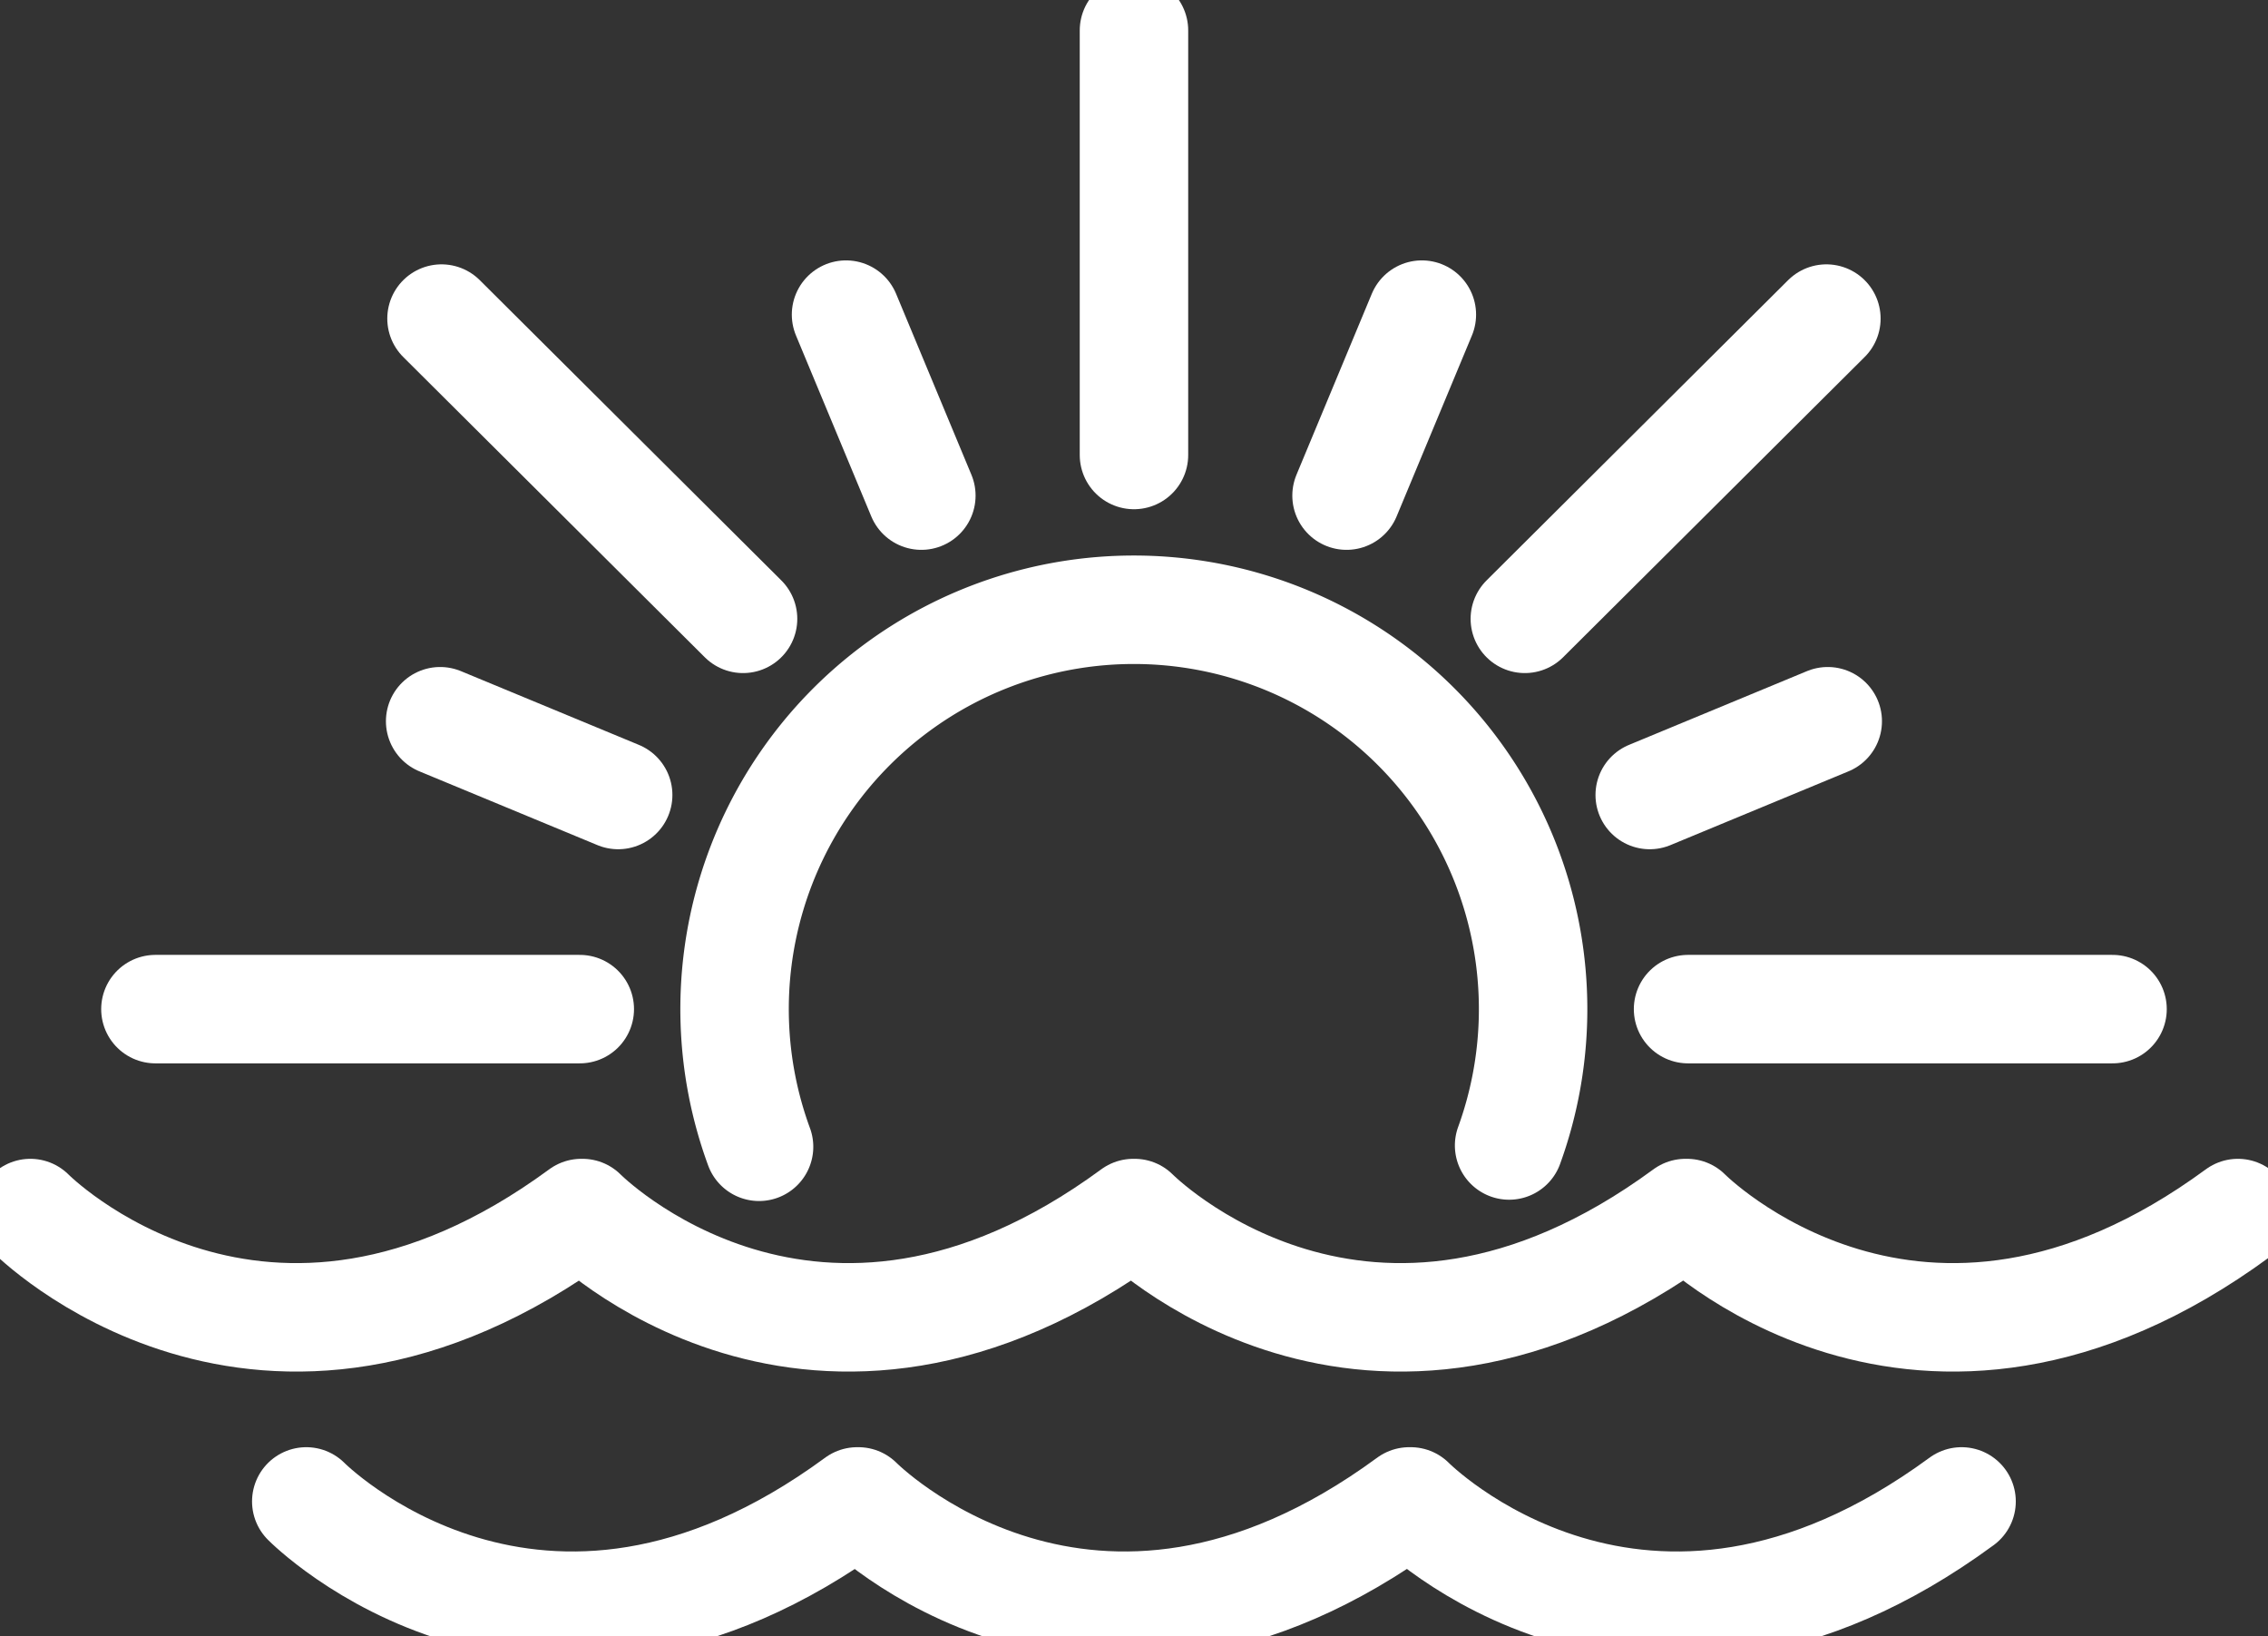
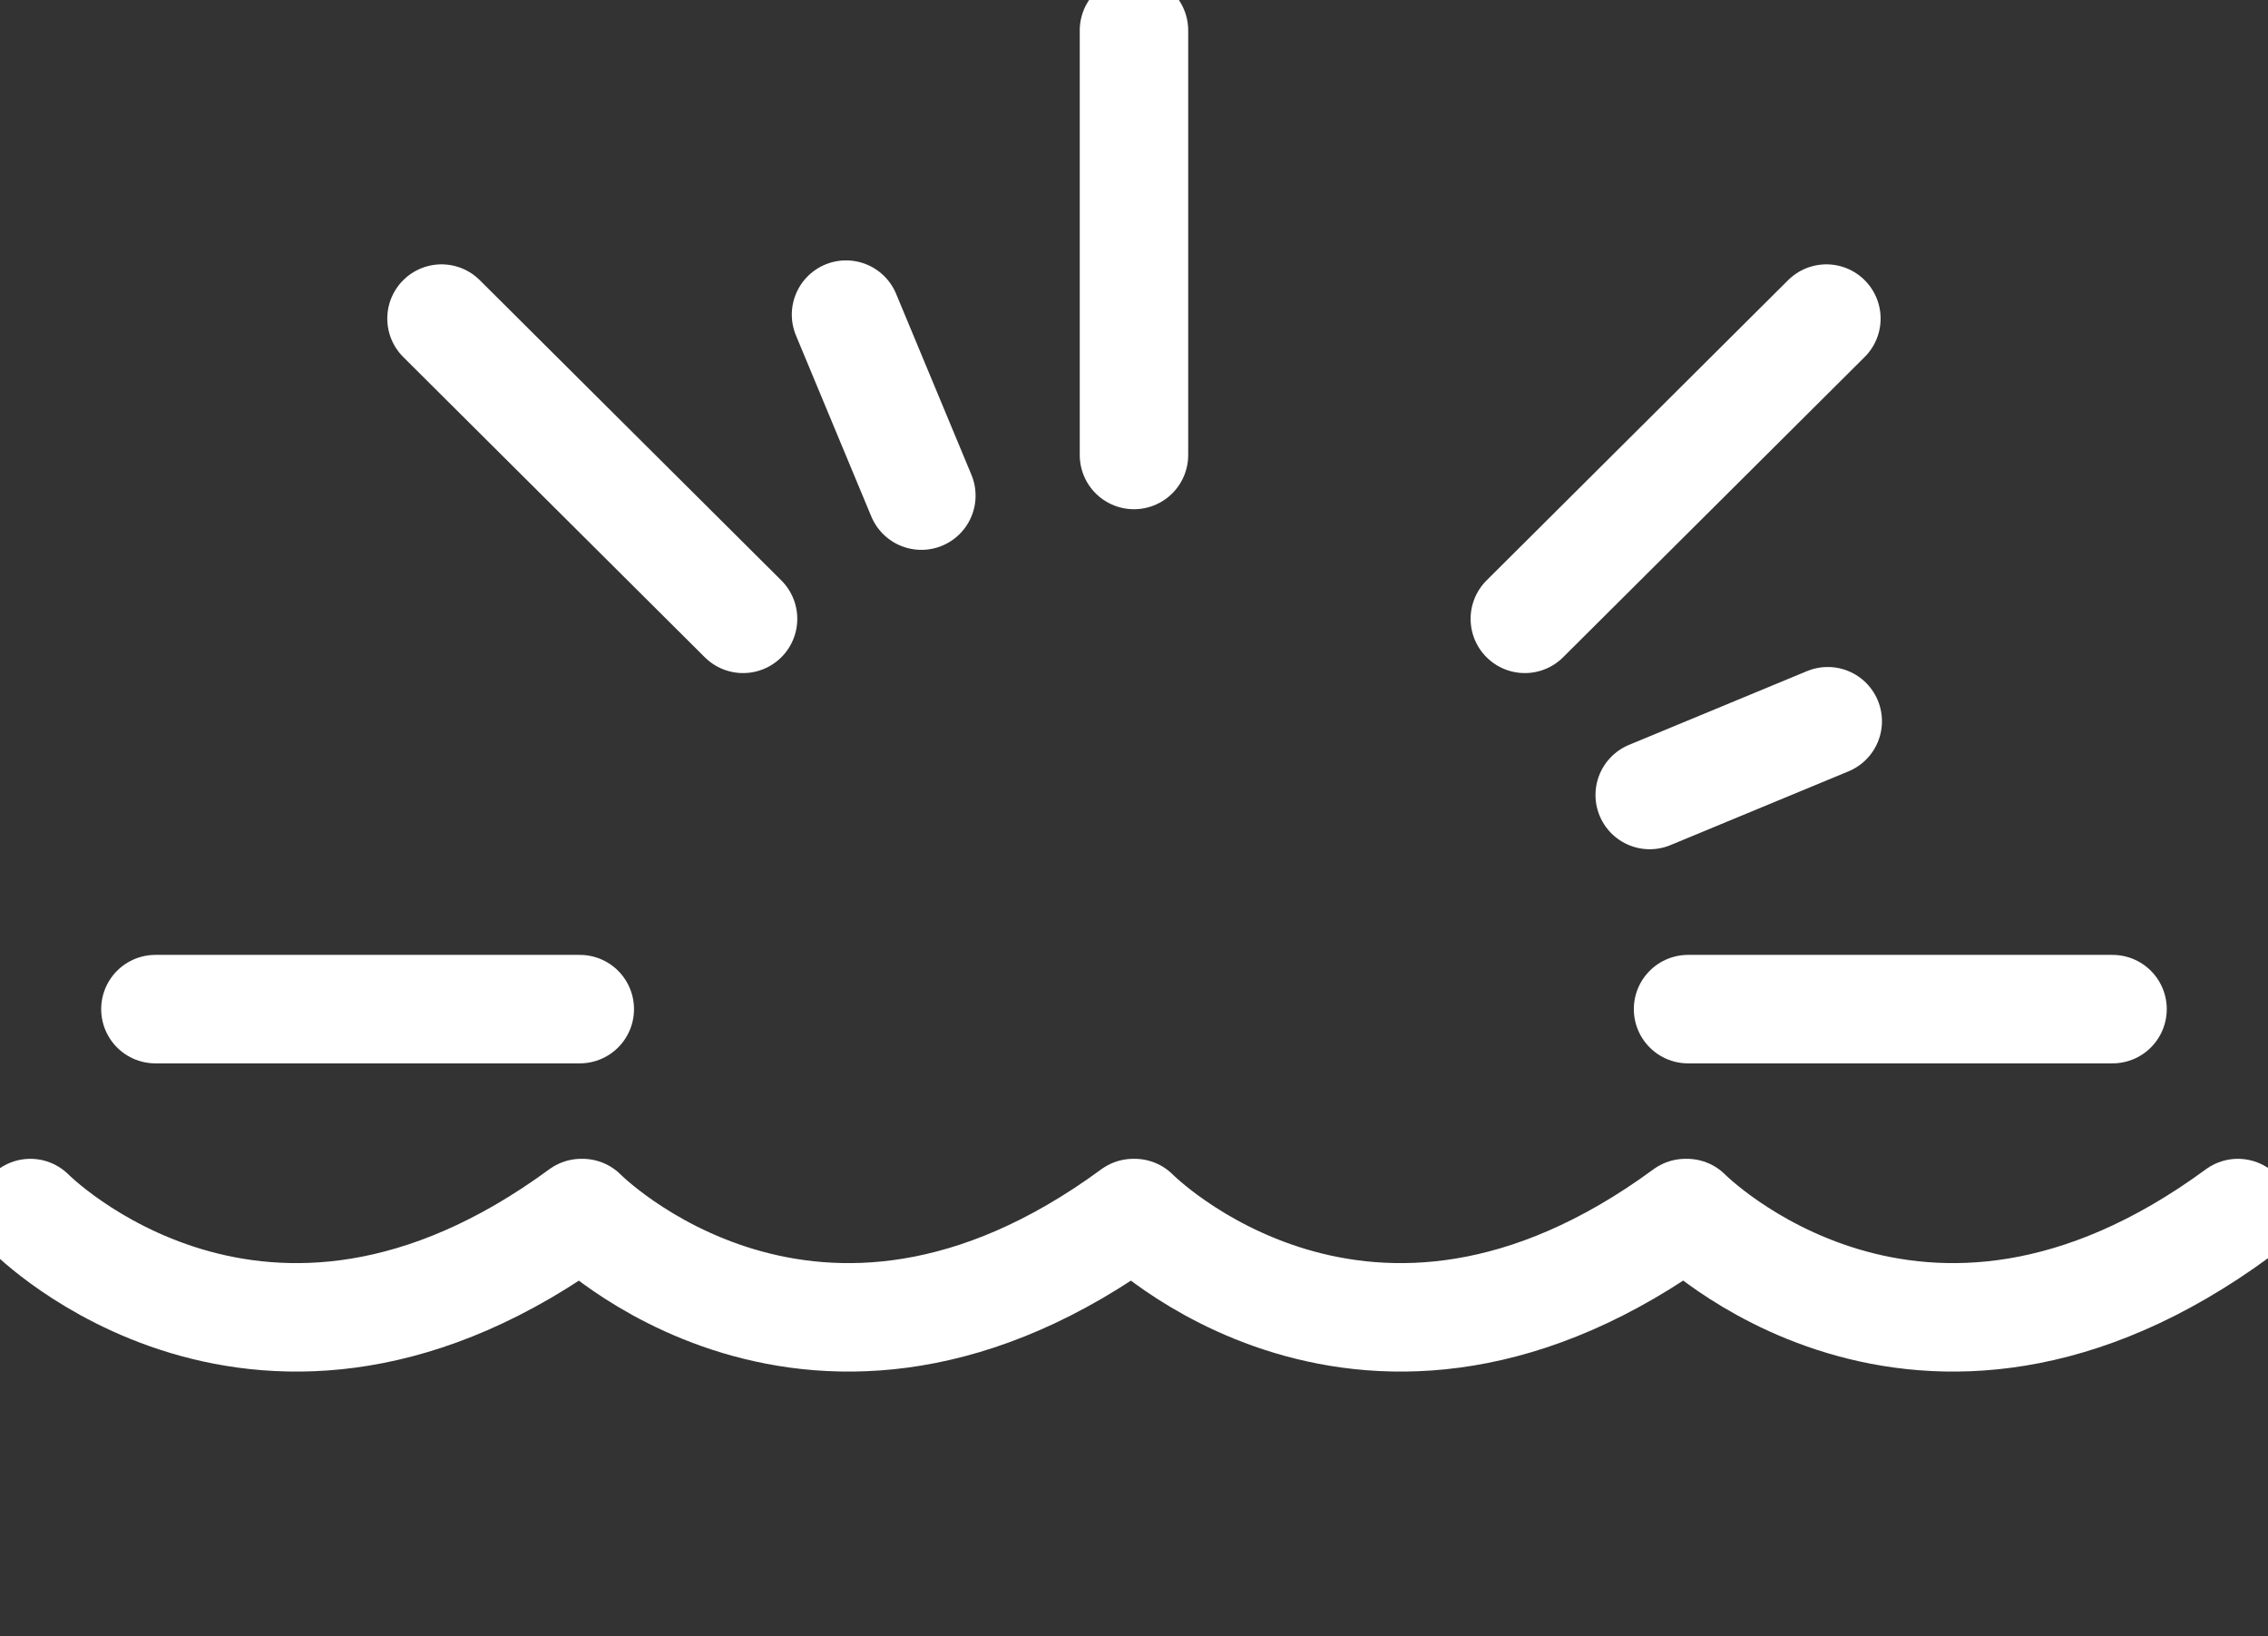
<svg xmlns="http://www.w3.org/2000/svg" id="Group_6592" data-name="Group 6592" width="41.825" height="30.166" viewBox="0 0 41.825 30.166">
  <rect x="0" y="0" width="41.825" height="30.166" fill="#333333" stroke="none" />
  <defs>
    <clipPath id="clip-path">
      <rect id="Rectangle_3032" data-name="Rectangle 3032" width="41.825" height="30.166" fill="none" stroke="#707070" stroke-width="2" />
    </clipPath>
  </defs>
-   <line id="Line_215" data-name="Line 215" x2="3.283" y2="1.36" transform="translate(8.117 13.298)" fill="none" stroke="#fff" stroke-linecap="round" stroke-linejoin="round" stroke-width="2" />
  <line id="Line_216" data-name="Line 216" x2="1.389" y2="3.337" transform="translate(15.602 5.801)" fill="none" stroke="#fff" stroke-linecap="round" stroke-linejoin="round" stroke-width="2" />
  <line id="Line_217" data-name="Line 217" x1="5.561" y1="5.536" transform="translate(8.142 5.874)" fill="none" stroke="#fff" stroke-linecap="round" stroke-linejoin="round" stroke-width="2" />
  <line id="Line_218" data-name="Line 218" x1="3.283" y2="1.36" transform="translate(30.423 13.298)" fill="none" stroke="#fff" stroke-linecap="round" stroke-linejoin="round" stroke-width="2" />
-   <line id="Line_219" data-name="Line 219" x1="1.389" y2="3.337" transform="translate(24.832 5.801)" fill="none" stroke="#fff" stroke-linecap="round" stroke-linejoin="round" stroke-width="2" />
  <line id="Line_220" data-name="Line 220" y1="5.536" x2="5.561" transform="translate(28.12 5.874)" fill="none" stroke="#fff" stroke-linecap="round" stroke-linejoin="round" stroke-width="2" />
  <g id="Group_6591" data-name="Group 6591" transform="translate(0 0)">
    <g id="Group_6590" data-name="Group 6590" clip-path="url(#clip-path)">
-       <path id="Path_3899" data-name="Path 3899" d="M32.415,24.925a7.363,7.363,0,1,0-13.832.024" transform="translate(-4.585 -3.805)" fill="none" stroke="#fff" stroke-linecap="round" stroke-linejoin="round" stroke-width="2" />
      <line id="Line_221" data-name="Line 221" y1="7.828" transform="translate(20.912 0.561)" fill="none" stroke="#fff" stroke-linecap="round" stroke-linejoin="round" stroke-width="2" />
      <line id="Line_222" data-name="Line 222" x2="7.828" transform="translate(31.13 18.606)" fill="none" stroke="#fff" stroke-linecap="round" stroke-linejoin="round" stroke-width="2" />
      <line id="Line_223" data-name="Line 223" x2="7.826" transform="translate(2.866 18.606)" fill="none" stroke="#fff" stroke-linecap="round" stroke-linejoin="round" stroke-width="2" />
      <path id="Path_3900" data-name="Path 3900" d="M.75,29.935s4.268,4.327,10.16,0h.022s4.268,4.327,10.158,0h.024s4.267,4.327,10.159,0H31.3s4.268,4.327,10.16,0" transform="translate(-0.19 -7.569)" fill="none" stroke="#fff" stroke-linecap="round" stroke-linejoin="round" stroke-width="2" />
-       <path id="Path_3901" data-name="Path 3901" d="M38.086,37.052c-5.892,4.327-10.159,0-10.159,0H27.9c-5.891,4.327-10.158,0-10.158,0h-.022c-5.892,4.327-10.16,0-10.16,0" transform="translate(-1.912 -9.369)" fill="none" stroke="#fff" stroke-linecap="round" stroke-linejoin="round" stroke-width="2" />
    </g>
  </g>
</svg>